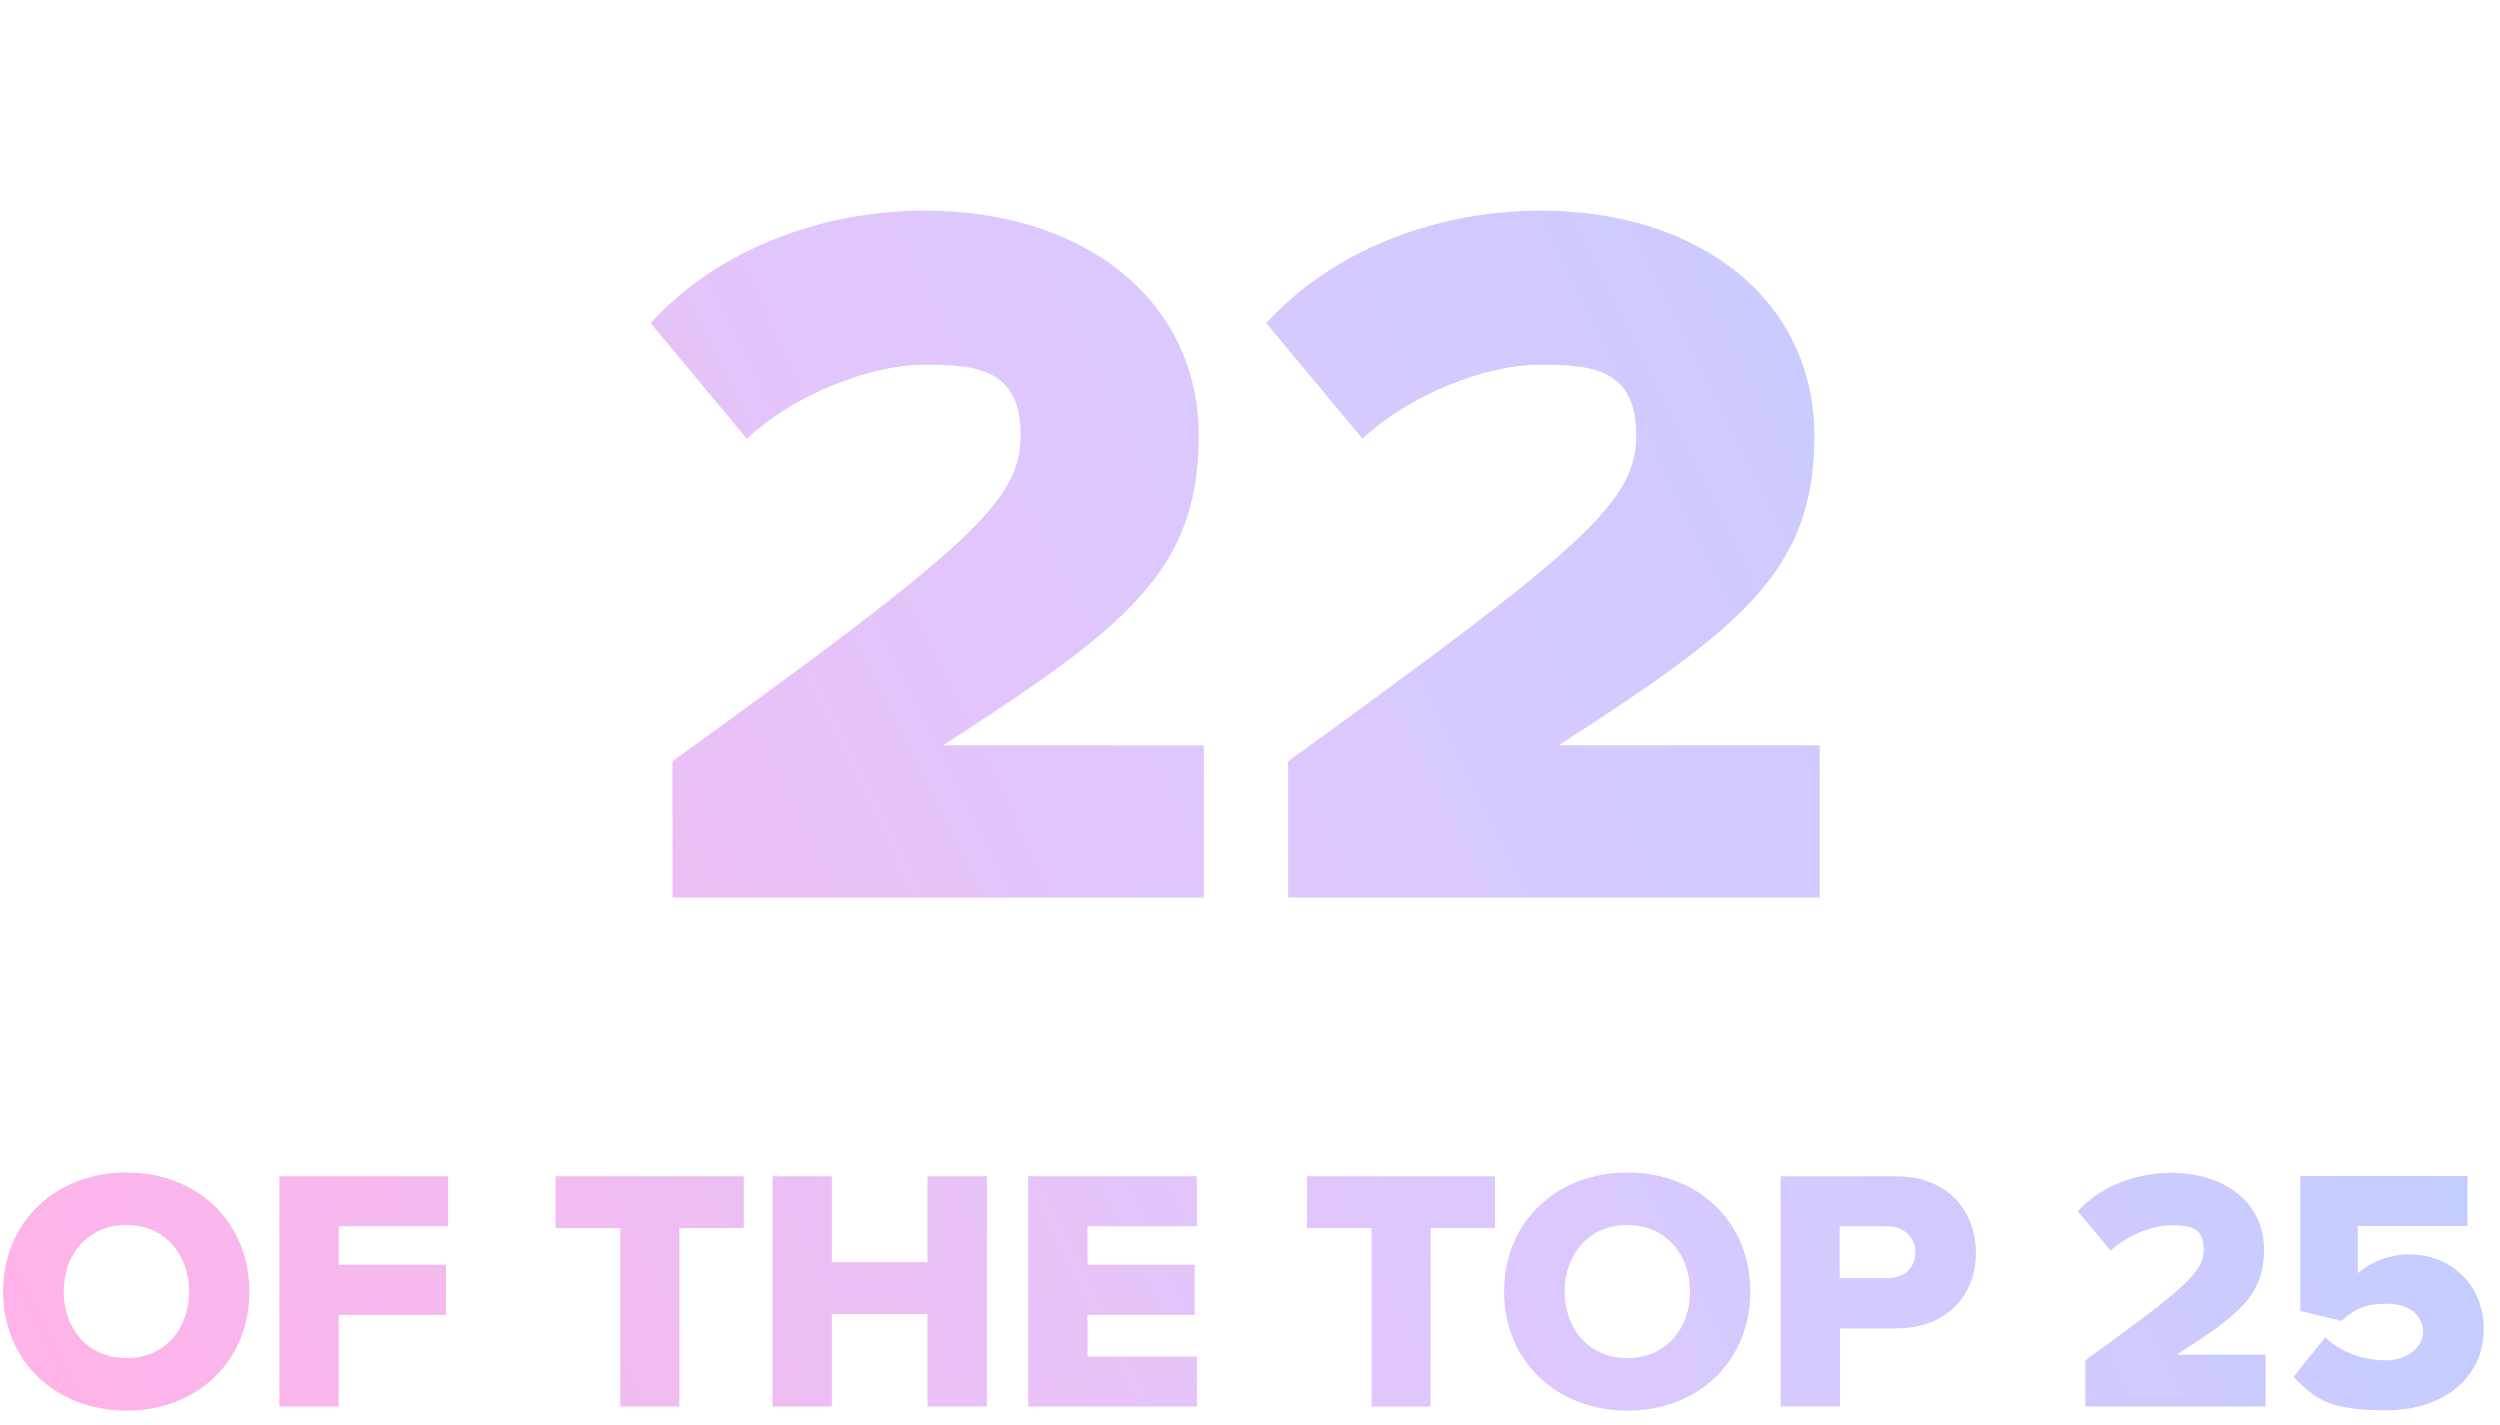
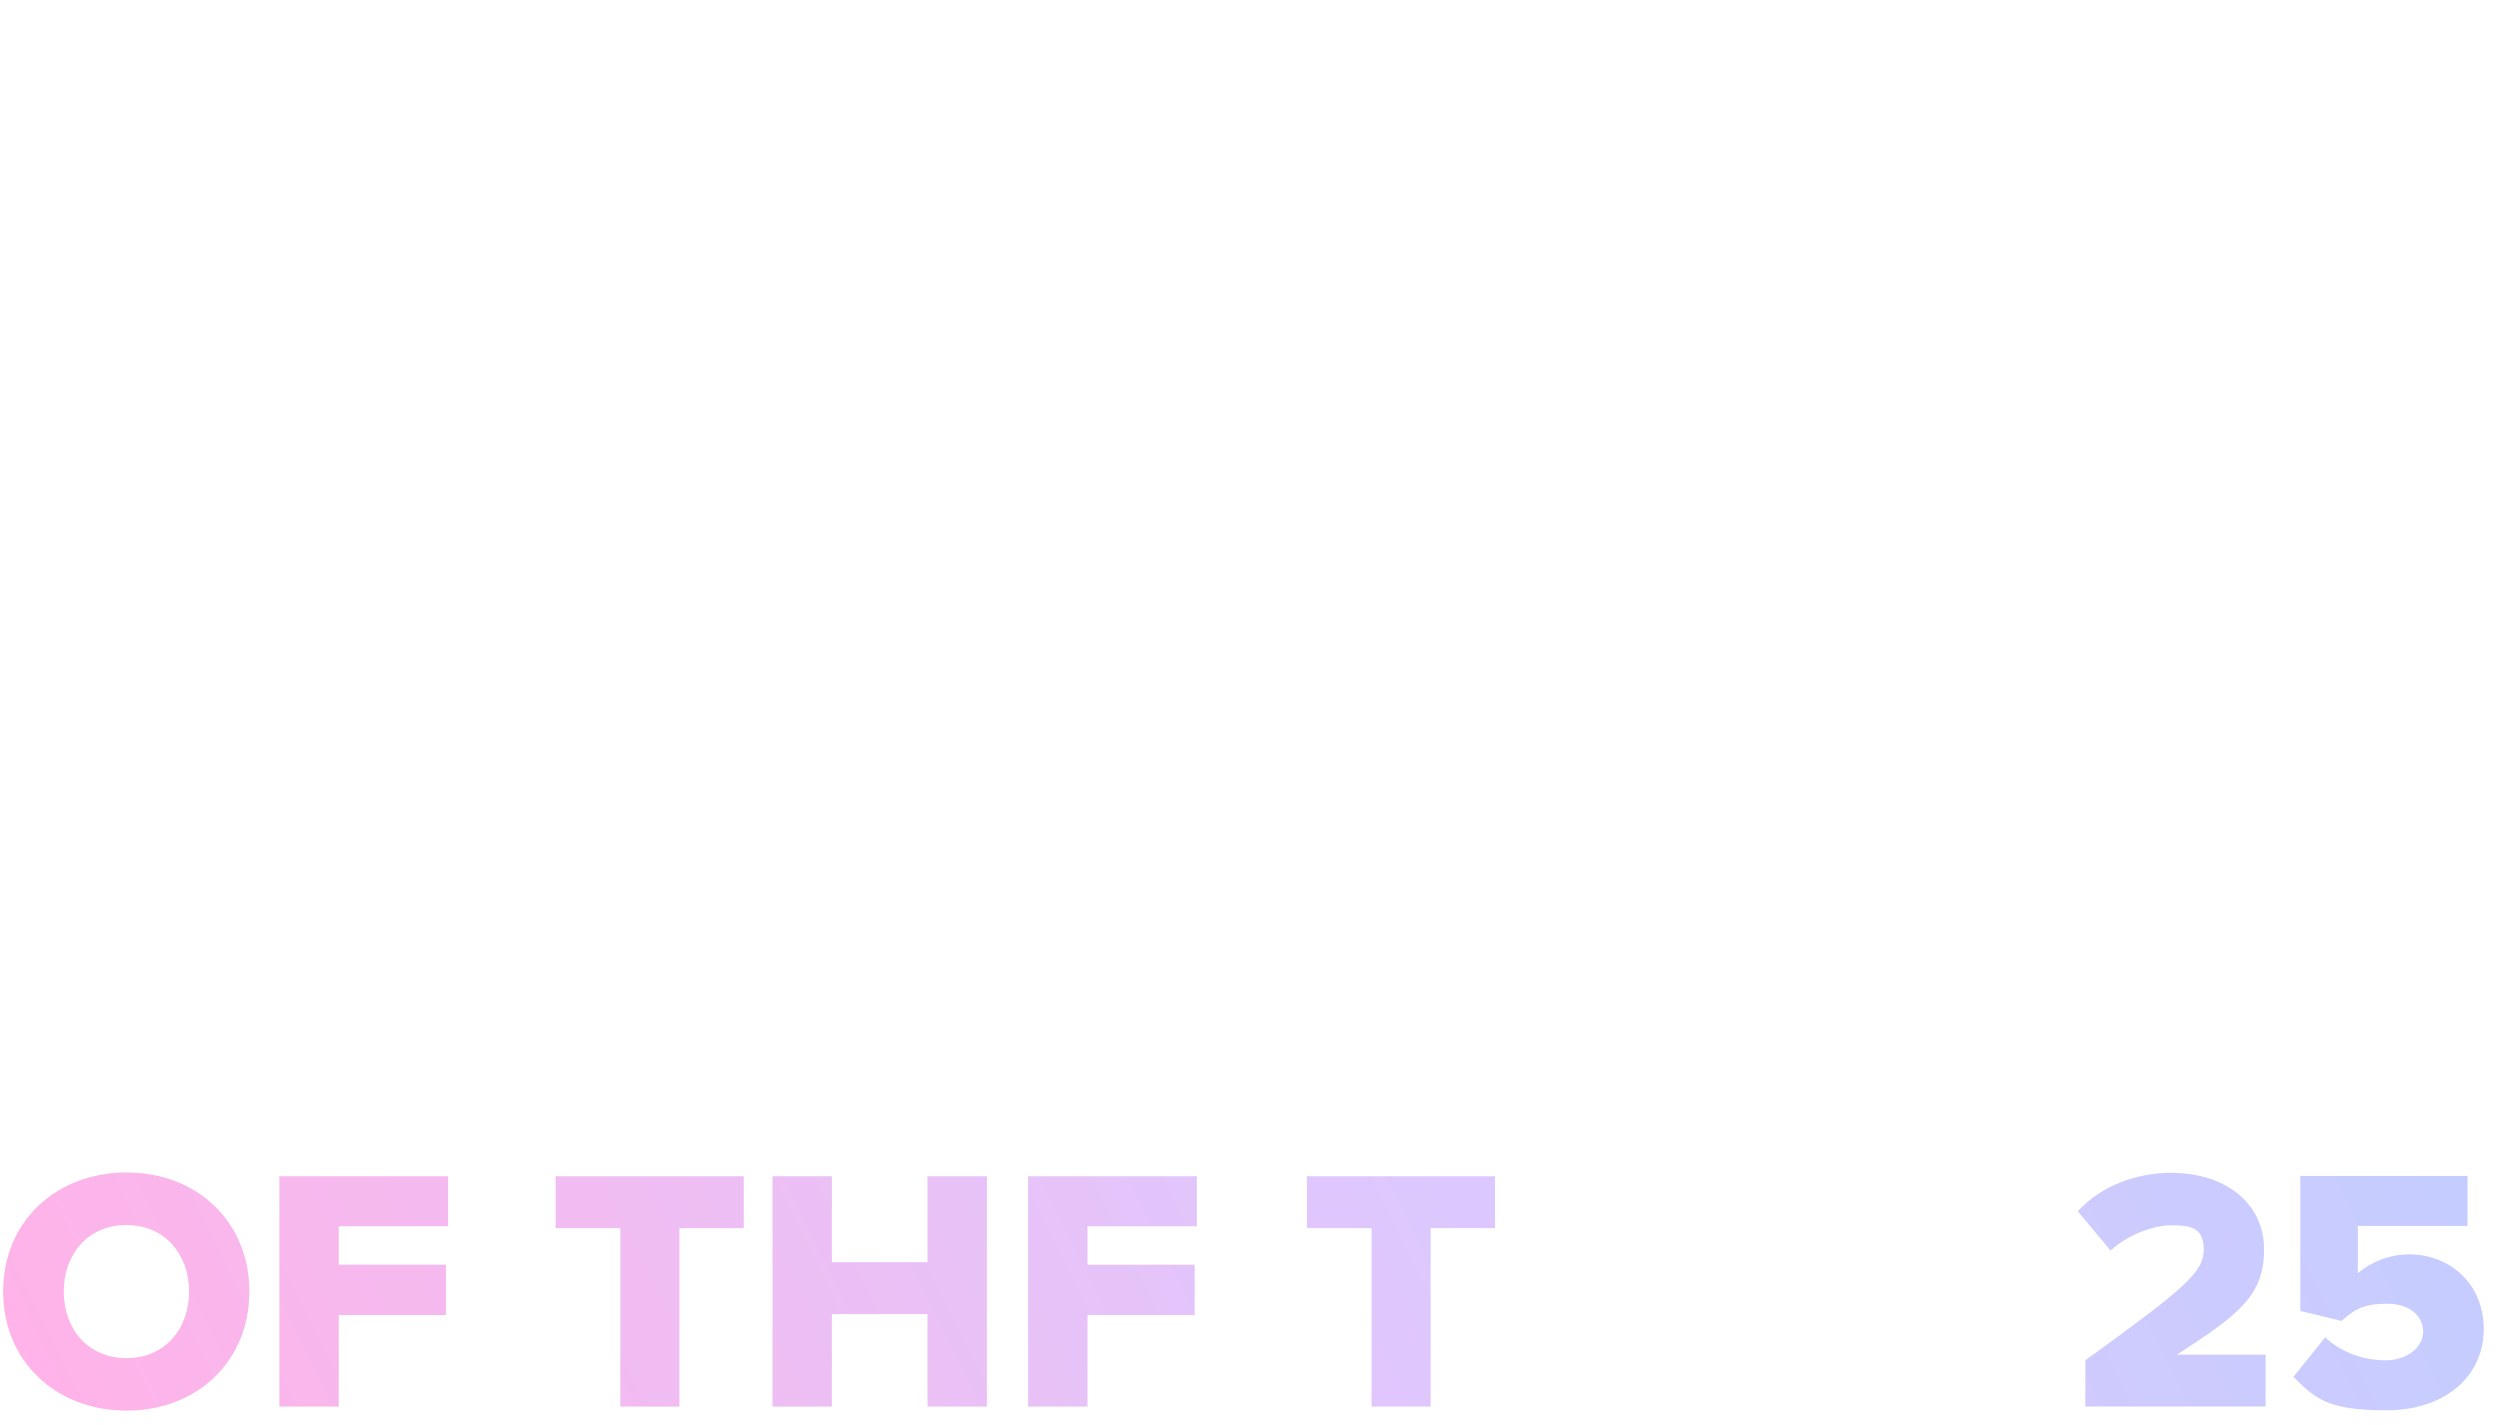
<svg xmlns="http://www.w3.org/2000/svg" xmlns:xlink="http://www.w3.org/1999/xlink" id="Layer_1" version="1.1" viewBox="0 0 800 456">
  <defs>
    <style>
      .st0 {
        fill: url(#linear-gradient2);
      }

      .st1 {
        fill: url(#linear-gradient1);
      }

      .st2 {
        fill: url(#linear-gradient9);
      }

      .st3 {
        fill: url(#linear-gradient3);
      }

      .st4 {
        fill: url(#linear-gradient6);
      }

      .st5 {
        fill: url(#linear-gradient8);
      }

      .st6 {
        fill: url(#linear-gradient7);
      }

      .st7 {
        fill: url(#linear-gradient5);
      }

      .st8 {
        fill: url(#linear-gradient4);
      }

      .st9 {
        fill: url(#linear-gradient11);
      }

      .st10 {
        fill: url(#linear-gradient10);
      }

      .st11 {
        fill: url(#linear-gradient);
      }

      .st12 {
        isolation: isolate;
      }
    </style>
    <linearGradient id="linear-gradient" x1="-24.6" y1="349.3" x2="731.4" y2="-22.7" gradientUnits="userSpaceOnUse">
      <stop offset="0" stop-color="#ffb3e8" />
      <stop offset=".5" stop-color="#ddc8fe" />
      <stop offset="1" stop-color="#bbceff" />
    </linearGradient>
    <linearGradient id="linear-gradient1" x1="13.8" y1="427.4" x2="769.8" y2="55.4" xlink:href="#linear-gradient" />
    <linearGradient id="linear-gradient2" x1="6.9" y1="429.8" x2="762.9" y2="57.8" xlink:href="#linear-gradient" />
    <linearGradient id="linear-gradient3" x1="18.3" y1="452.9" x2="774.3" y2="80.9" xlink:href="#linear-gradient" />
    <linearGradient id="linear-gradient4" x1="37.5" y1="492.1" x2="793.5" y2="120.1" xlink:href="#linear-gradient" />
    <linearGradient id="linear-gradient5" x1="53.9" y1="525.2" x2="809.9" y2="153.2" xlink:href="#linear-gradient" />
    <linearGradient id="linear-gradient6" x1="68.4" y1="554.8" x2="824.4" y2="182.8" xlink:href="#linear-gradient" />
    <linearGradient id="linear-gradient7" x1="84.4" y1="587.3" x2="840.4" y2="215.3" xlink:href="#linear-gradient" />
    <linearGradient id="linear-gradient8" x1="100.5" y1="620.1" x2="856.5" y2="248.1" xlink:href="#linear-gradient" />
    <linearGradient id="linear-gradient9" x1="111.9" y1="643.2" x2="867.9" y2="271.2" xlink:href="#linear-gradient" />
    <linearGradient id="linear-gradient10" x1="136.2" y1="692.5" x2="892.2" y2="320.5" xlink:href="#linear-gradient" />
    <linearGradient id="linear-gradient11" x1="146.4" y1="713.4" x2="902.4" y2="341.4" xlink:href="#linear-gradient" />
  </defs>
  <g class="st12">
    <g class="st12">
-       <path class="st11" d="M215.2,287.1v-43.5c93.8-67.9,111.4-82.8,111.4-104.2s-14-22.7-30.8-22.7-41.2,9.1-56.8,23.7l-30.8-37c23.1-25.3,57.5-36,87.7-36,51,0,87.7,28.6,87.7,72.1s-23.7,61.4-81.8,99h83.4v48.7h-169.8Z" />
-       <path class="st1" d="M412.2,287.1v-43.5c93.8-67.9,111.4-82.8,111.4-104.2s-14-22.7-30.8-22.7-41.2,9.1-56.8,23.7l-30.8-37c23.1-25.3,57.5-36,87.7-36,51,0,87.7,28.6,87.7,72.1s-23.7,61.4-81.8,99h83.5v48.7h-169.8Z" />
-     </g>
+       </g>
  </g>
  <g class="st12">
    <g class="st12">
      <path class="st0" d="M40.5,375.2c22.5,0,39.3,15.7,39.3,38.1s-16.8,38.1-39.3,38.1S1,435.7,1,413.3s16.9-38.1,39.5-38.1ZM40.5,392c-12.3,0-20.1,9.3-20.1,21.3s7.8,21.3,20.1,21.3,20-9.4,20-21.3-7.8-21.3-20-21.3Z" />
      <path class="st3" d="M89.4,450.1v-73.7h54v16h-35v12.3h34.3v16.1h-34.3v29.3h-19Z" />
      <path class="st8" d="M198.5,450.1v-57.1h-20.7v-16.6h60.2v16.6h-20.6v57.1h-19Z" />
      <path class="st7" d="M296.8,450.1v-29.6h-30.6v29.6h-19v-73.7h19v27.5h30.6v-27.5h19v73.7h-19Z" />
-       <path class="st4" d="M329,450.1v-73.7h54v16h-35v12.3h34.3v16.1h-34.3v13.3h35v16h-54Z" />
+       <path class="st4" d="M329,450.1v-73.7h54v16h-35v12.3h34.3v16.1h-34.3v13.3v16h-54Z" />
      <path class="st6" d="M438.9,450.1v-57.1h-20.7v-16.6h60.2v16.6h-20.6v57.1h-19Z" />
-       <path class="st5" d="M520.8,375.2c22.5,0,39.3,15.7,39.3,38.1s-16.8,38.1-39.3,38.1-39.5-15.7-39.5-38.1,16.9-38.1,39.5-38.1ZM520.8,392c-12.3,0-20.1,9.3-20.1,21.3s7.8,21.3,20.1,21.3,20-9.4,20-21.3-7.8-21.3-20-21.3Z" />
-       <path class="st2" d="M569.8,450.1v-73.7h36.9c16.6,0,25.6,11.2,25.6,24.5s-9.1,24.2-25.6,24.2h-17.9v25h-19ZM604.1,392.4h-15.4v16.6h15.4c5.1,0,8.8-3.2,8.8-8.2s-3.8-8.4-8.8-8.4Z" />
      <path class="st10" d="M667.3,450.1v-14.8c31.9-23.1,37.9-28.2,37.9-35.5s-4.8-7.7-10.5-7.7-14,3.1-19.3,8.1l-10.5-12.6c7.8-8.6,19.6-12.3,29.8-12.3,17.4,0,29.8,9.7,29.8,24.5s-8.1,20.9-27.9,33.7h28.4v16.6h-57.8Z" />
      <path class="st9" d="M744.1,428c5.1,4.8,12.3,7.3,19.3,7.3s12-4.3,12-9.1-3.9-9-11.5-9-10.5,1.8-14.6,5.5l-13.2-3.2v-43.2h53.5v16h-35.1v15.1c4.2-3.5,9.9-6,16.5-6,12.6,0,23.8,9.1,23.8,23.9s-12,26-31.2,26-22.9-4-29.7-10.7l10.2-12.7Z" />
    </g>
  </g>
</svg>